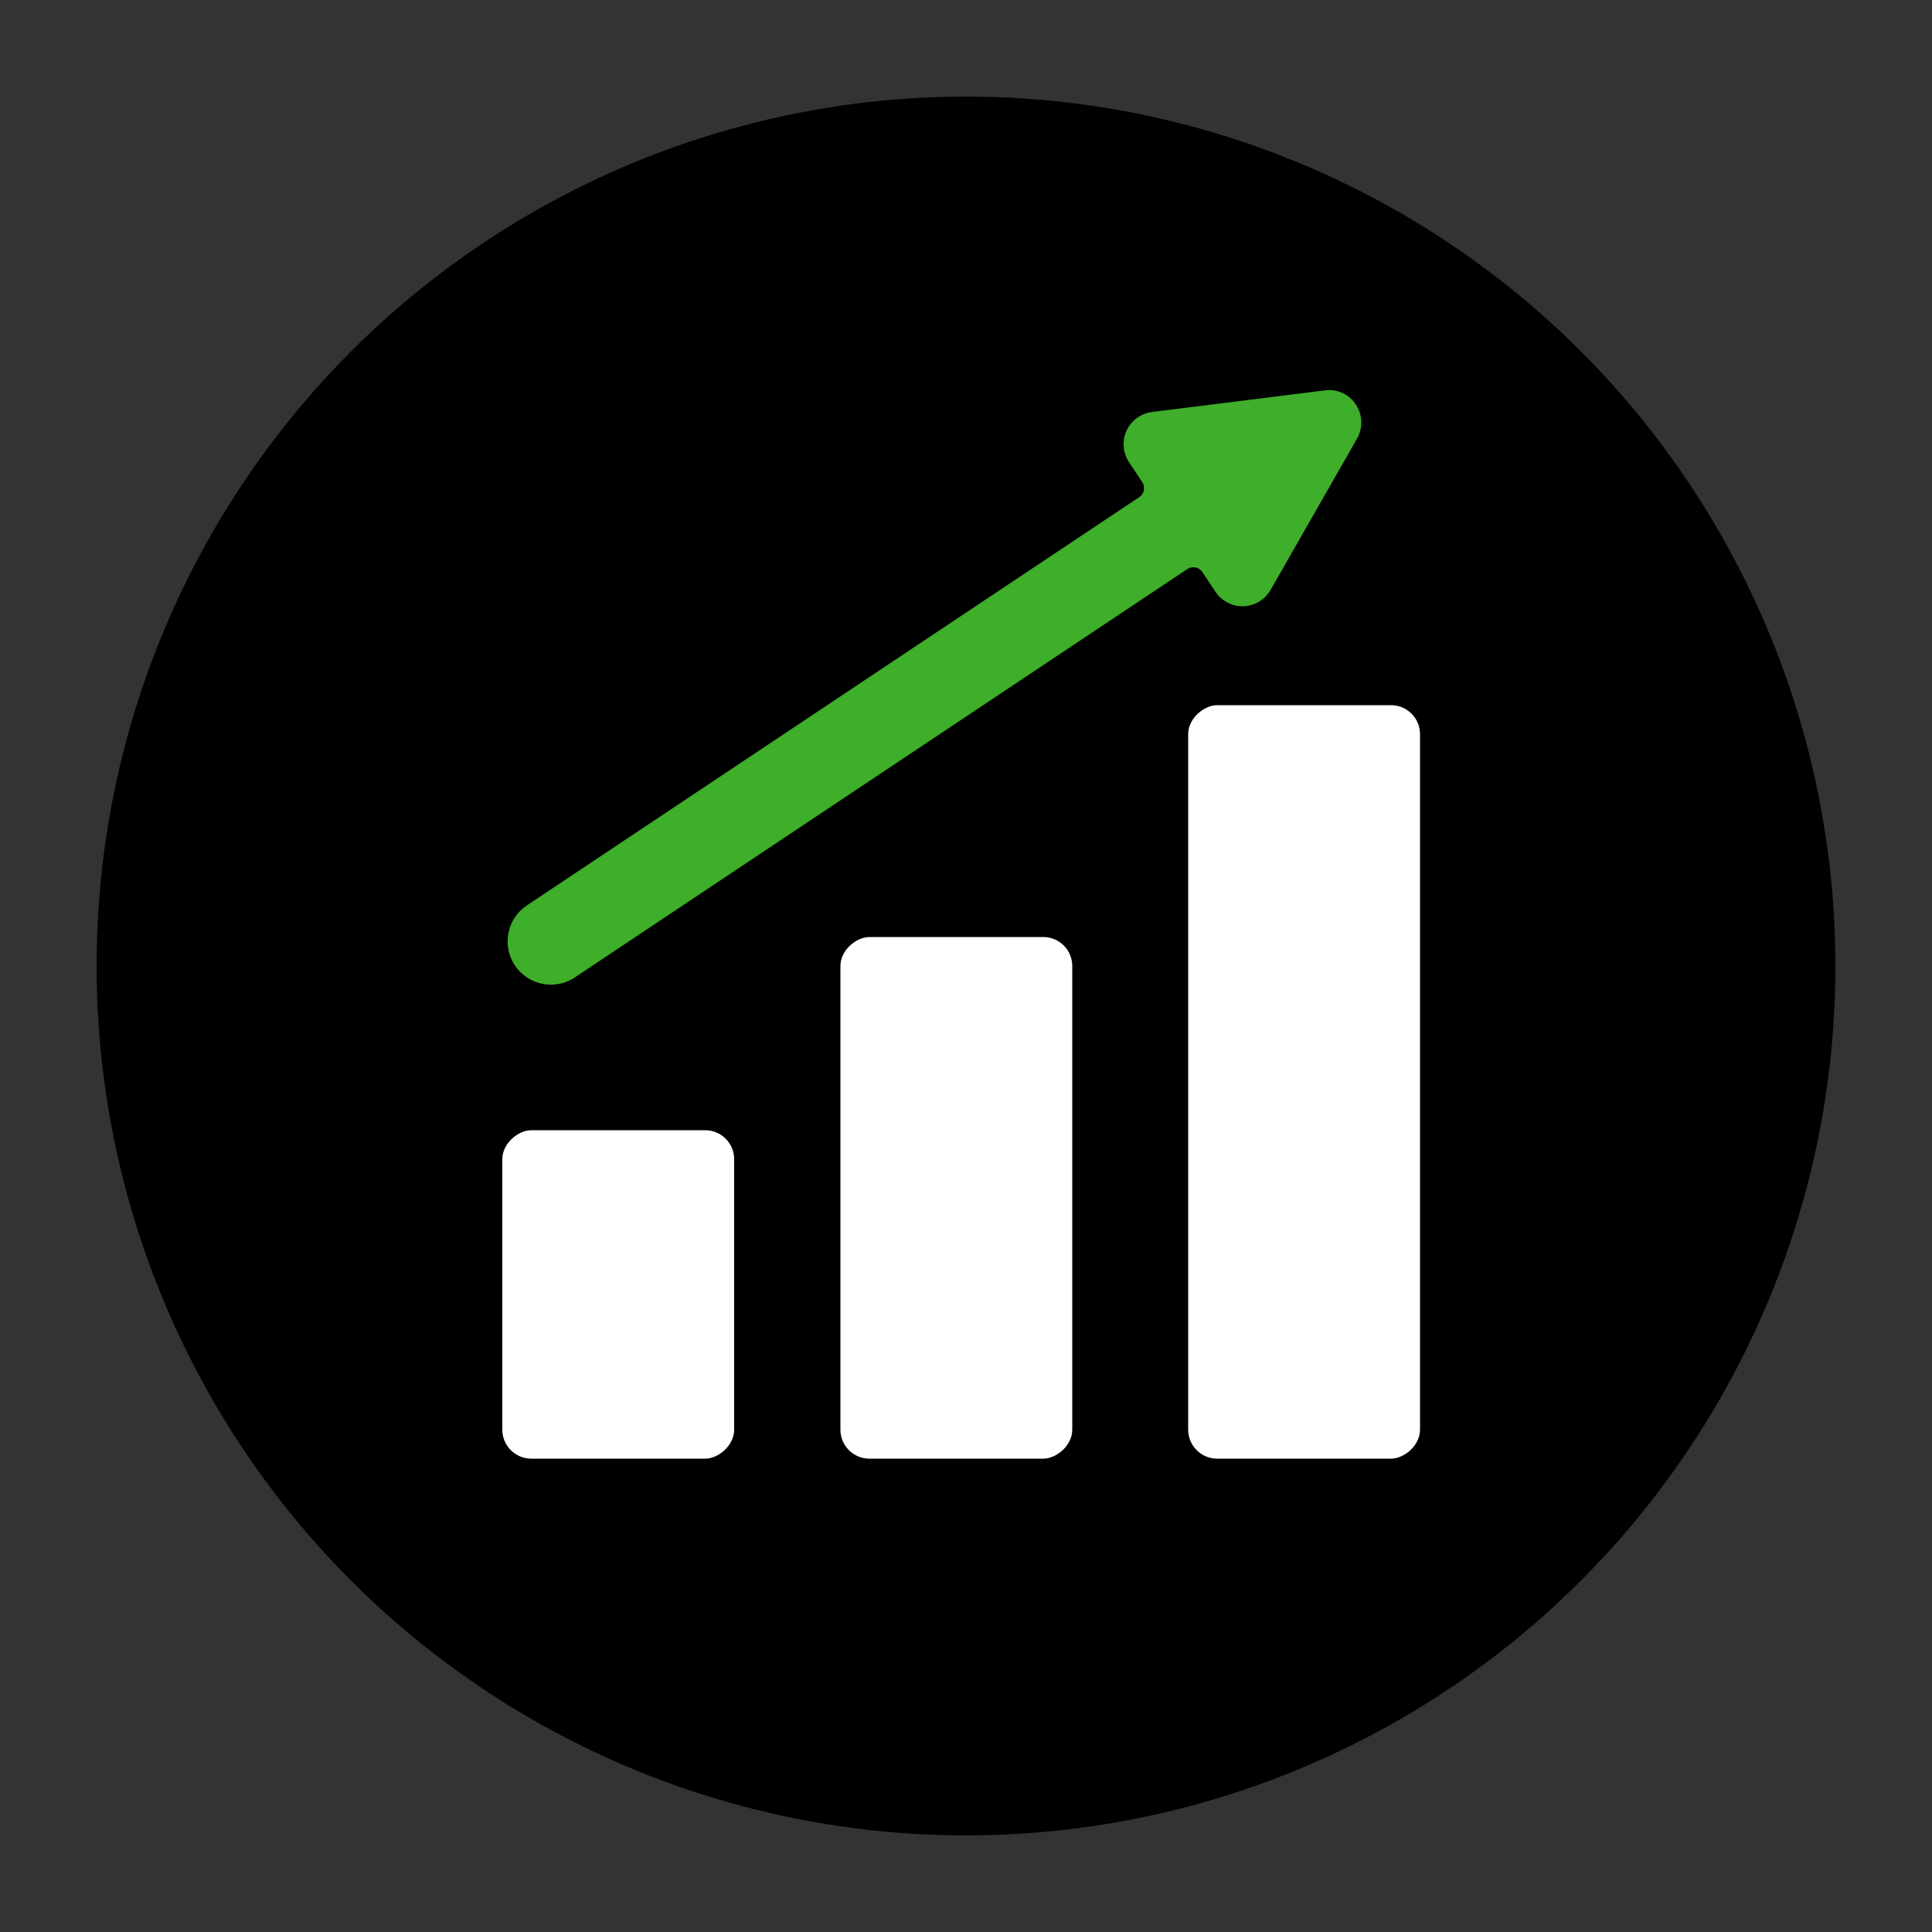
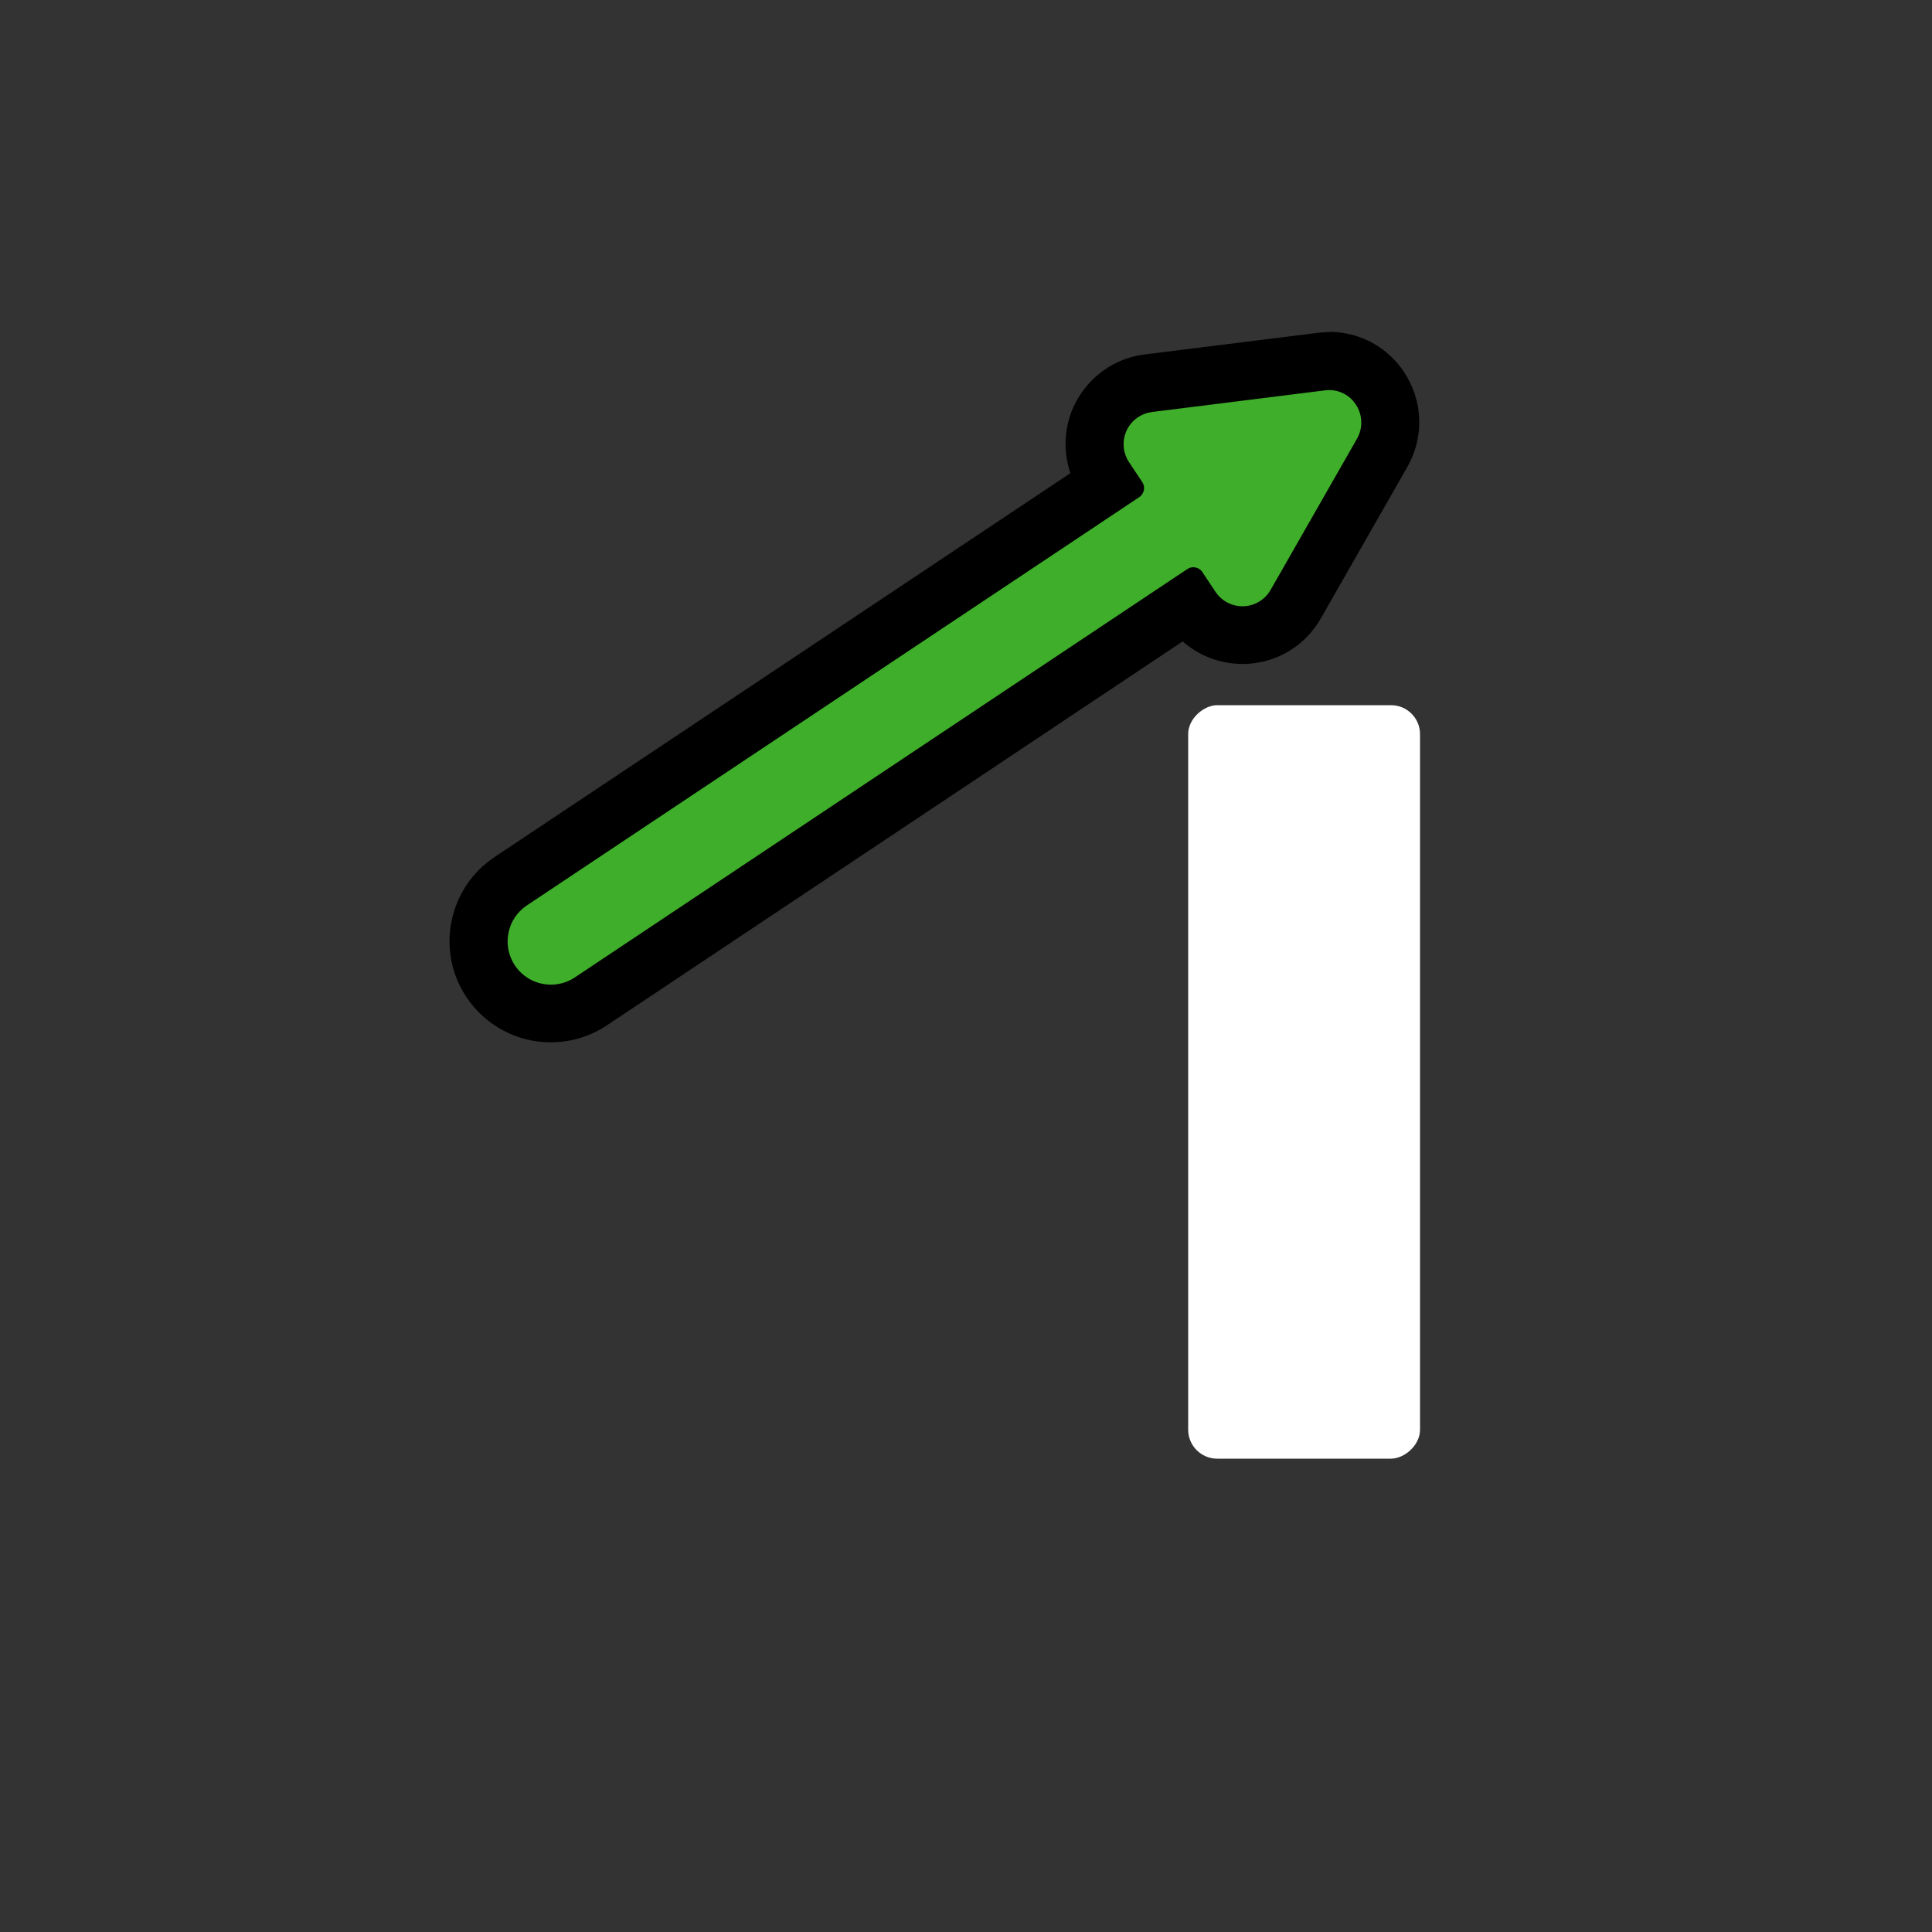
<svg xmlns="http://www.w3.org/2000/svg" id="Layer_1" data-name="Layer 1" viewBox="0 0 200 200">
  <rect x="0" y="0" width="200" height="200" fill="#333333" stroke="none" />
  <defs>
    <style>
      .cls-1 {
        fill: #000;
      }

      .cls-1, .cls-2, .cls-3 {
        stroke-width: 0px;
      }

      .cls-2 {
        fill: #3fae2a;
      }

      .cls-3 {
        fill: #fff;
      }
    </style>
  </defs>
-   <circle class="cls-1" cx="100" cy="100" r="90" />
  <g>
-     <path class="cls-2" d="M57.03,104.91c-2.51,0-4.83-1.24-6.22-3.33-2.29-3.43-1.36-8.08,2.07-10.37l61.84-41.23-.33-.49c-.55-.82-.9-1.77-1.02-2.75-.43-3.48,2.05-6.65,5.53-7.08l17.89-2.24c.26-.03.53-.05.81-.05,2.13,0,4.11,1.06,5.28,2.85,1.33,2,1.42,4.56.22,6.66l-8.95,15.67c-1.1,1.93-3.09,3.12-5.31,3.2h-.21c-2.13,0-4.1-1.05-5.28-2.82l-.33-.5-61.84,41.22c-1.23.82-2.67,1.26-4.14,1.26Z" />
+     <path class="cls-2" d="M57.03,104.91c-2.51,0-4.83-1.24-6.22-3.33-2.29-3.43-1.36-8.08,2.07-10.37l61.84-41.23-.33-.49c-.55-.82-.9-1.77-1.02-2.75-.43-3.48,2.05-6.65,5.53-7.08l17.89-2.24c.26-.03.53-.05.81-.05,2.13,0,4.11,1.06,5.28,2.85,1.33,2,1.42,4.56.22,6.66l-8.95,15.67c-1.1,1.93-3.09,3.12-5.31,3.2h-.21c-2.13,0-4.1-1.05-5.28-2.82c-1.23.82-2.67,1.26-4.14,1.26Z" />
    <path class="cls-1" d="M137.59,40.38c1.11,0,2.15.55,2.77,1.5.7,1.06.75,2.42.12,3.53l-8.95,15.66c-.58,1.01-1.64,1.65-2.8,1.69h-.11c-1.12,0-2.17-.56-2.79-1.49l-1.37-2.06s0,0,0,0c-.21-.32-.57-.49-.93-.49-.21,0-.43.06-.62.19l-63.4,42.27c-.76.51-1.63.75-2.48.75-1.45,0-2.86-.7-3.73-1.99-1.37-2.06-.82-4.84,1.24-6.21l63.4-42.27c.51-.34.65-1.04.31-1.55l-1.37-2.06c-.29-.44-.48-.93-.54-1.46-.23-1.84,1.08-3.51,2.92-3.74l17.9-2.24c.15-.02.29-.03.43-.03M137.59,34.38h0c-.41,0-.82.03-1.22.08l-17.86,2.23c-2.47.3-4.68,1.56-6.22,3.52-1.54,1.97-2.22,4.42-1.91,6.9.08.64.22,1.27.43,1.87l-59.61,39.74c-2.33,1.55-3.91,3.92-4.46,6.66-.55,2.74,0,5.54,1.56,7.86,1.95,2.92,5.21,4.66,8.72,4.66,2.07,0,4.08-.61,5.81-1.76l59.6-39.74c1.69,1.49,3.88,2.33,6.18,2.33h.31c3.27-.11,6.19-1.87,7.81-4.71l8.95-15.67c1.77-3.1,1.64-6.86-.33-9.83-1.71-2.6-4.62-4.17-7.77-4.17h0Z" />
  </g>
  <rect class="cls-3" x="96" y="100" width="78" height="24" rx="3" ry="3" transform="translate(247 -23) rotate(90)" />
-   <rect class="cls-3" x="72" y="112" width="54" height="24" rx="3" ry="3" transform="translate(223 25) rotate(90)" />
-   <rect class="cls-3" x="47" y="122" width="34" height="24" rx="3" ry="3" transform="translate(198 70) rotate(90)" />
</svg>